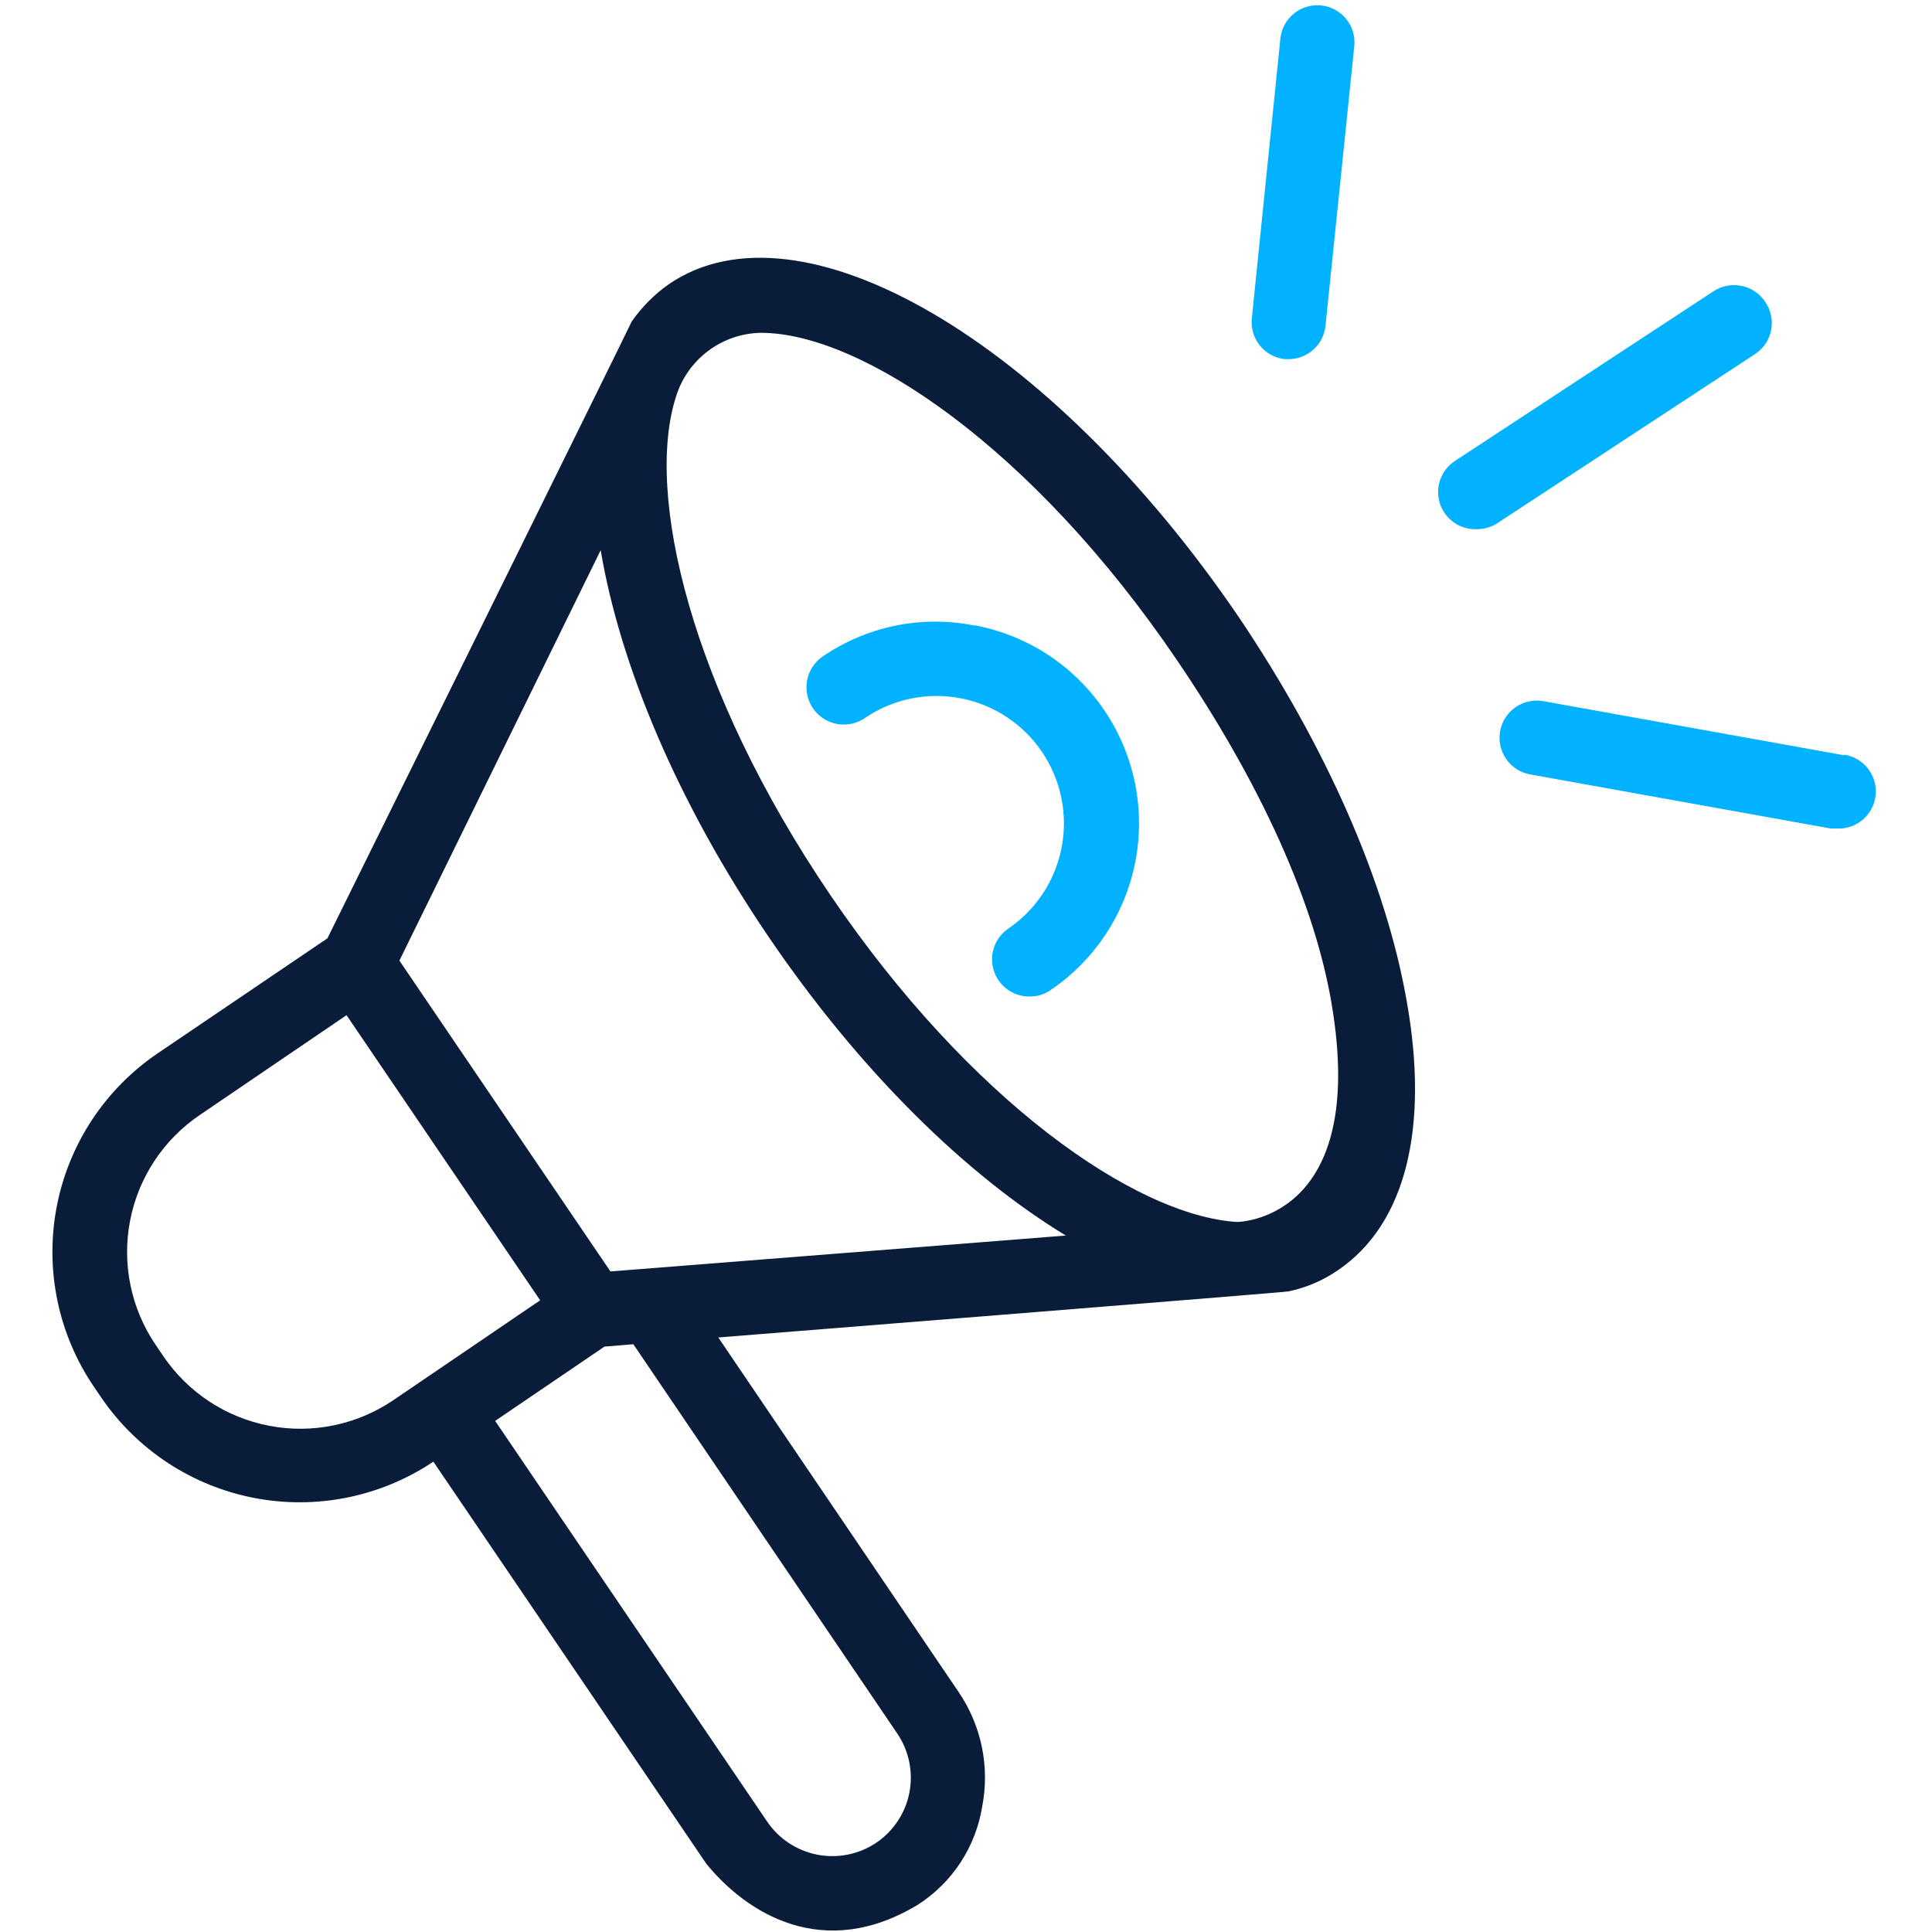
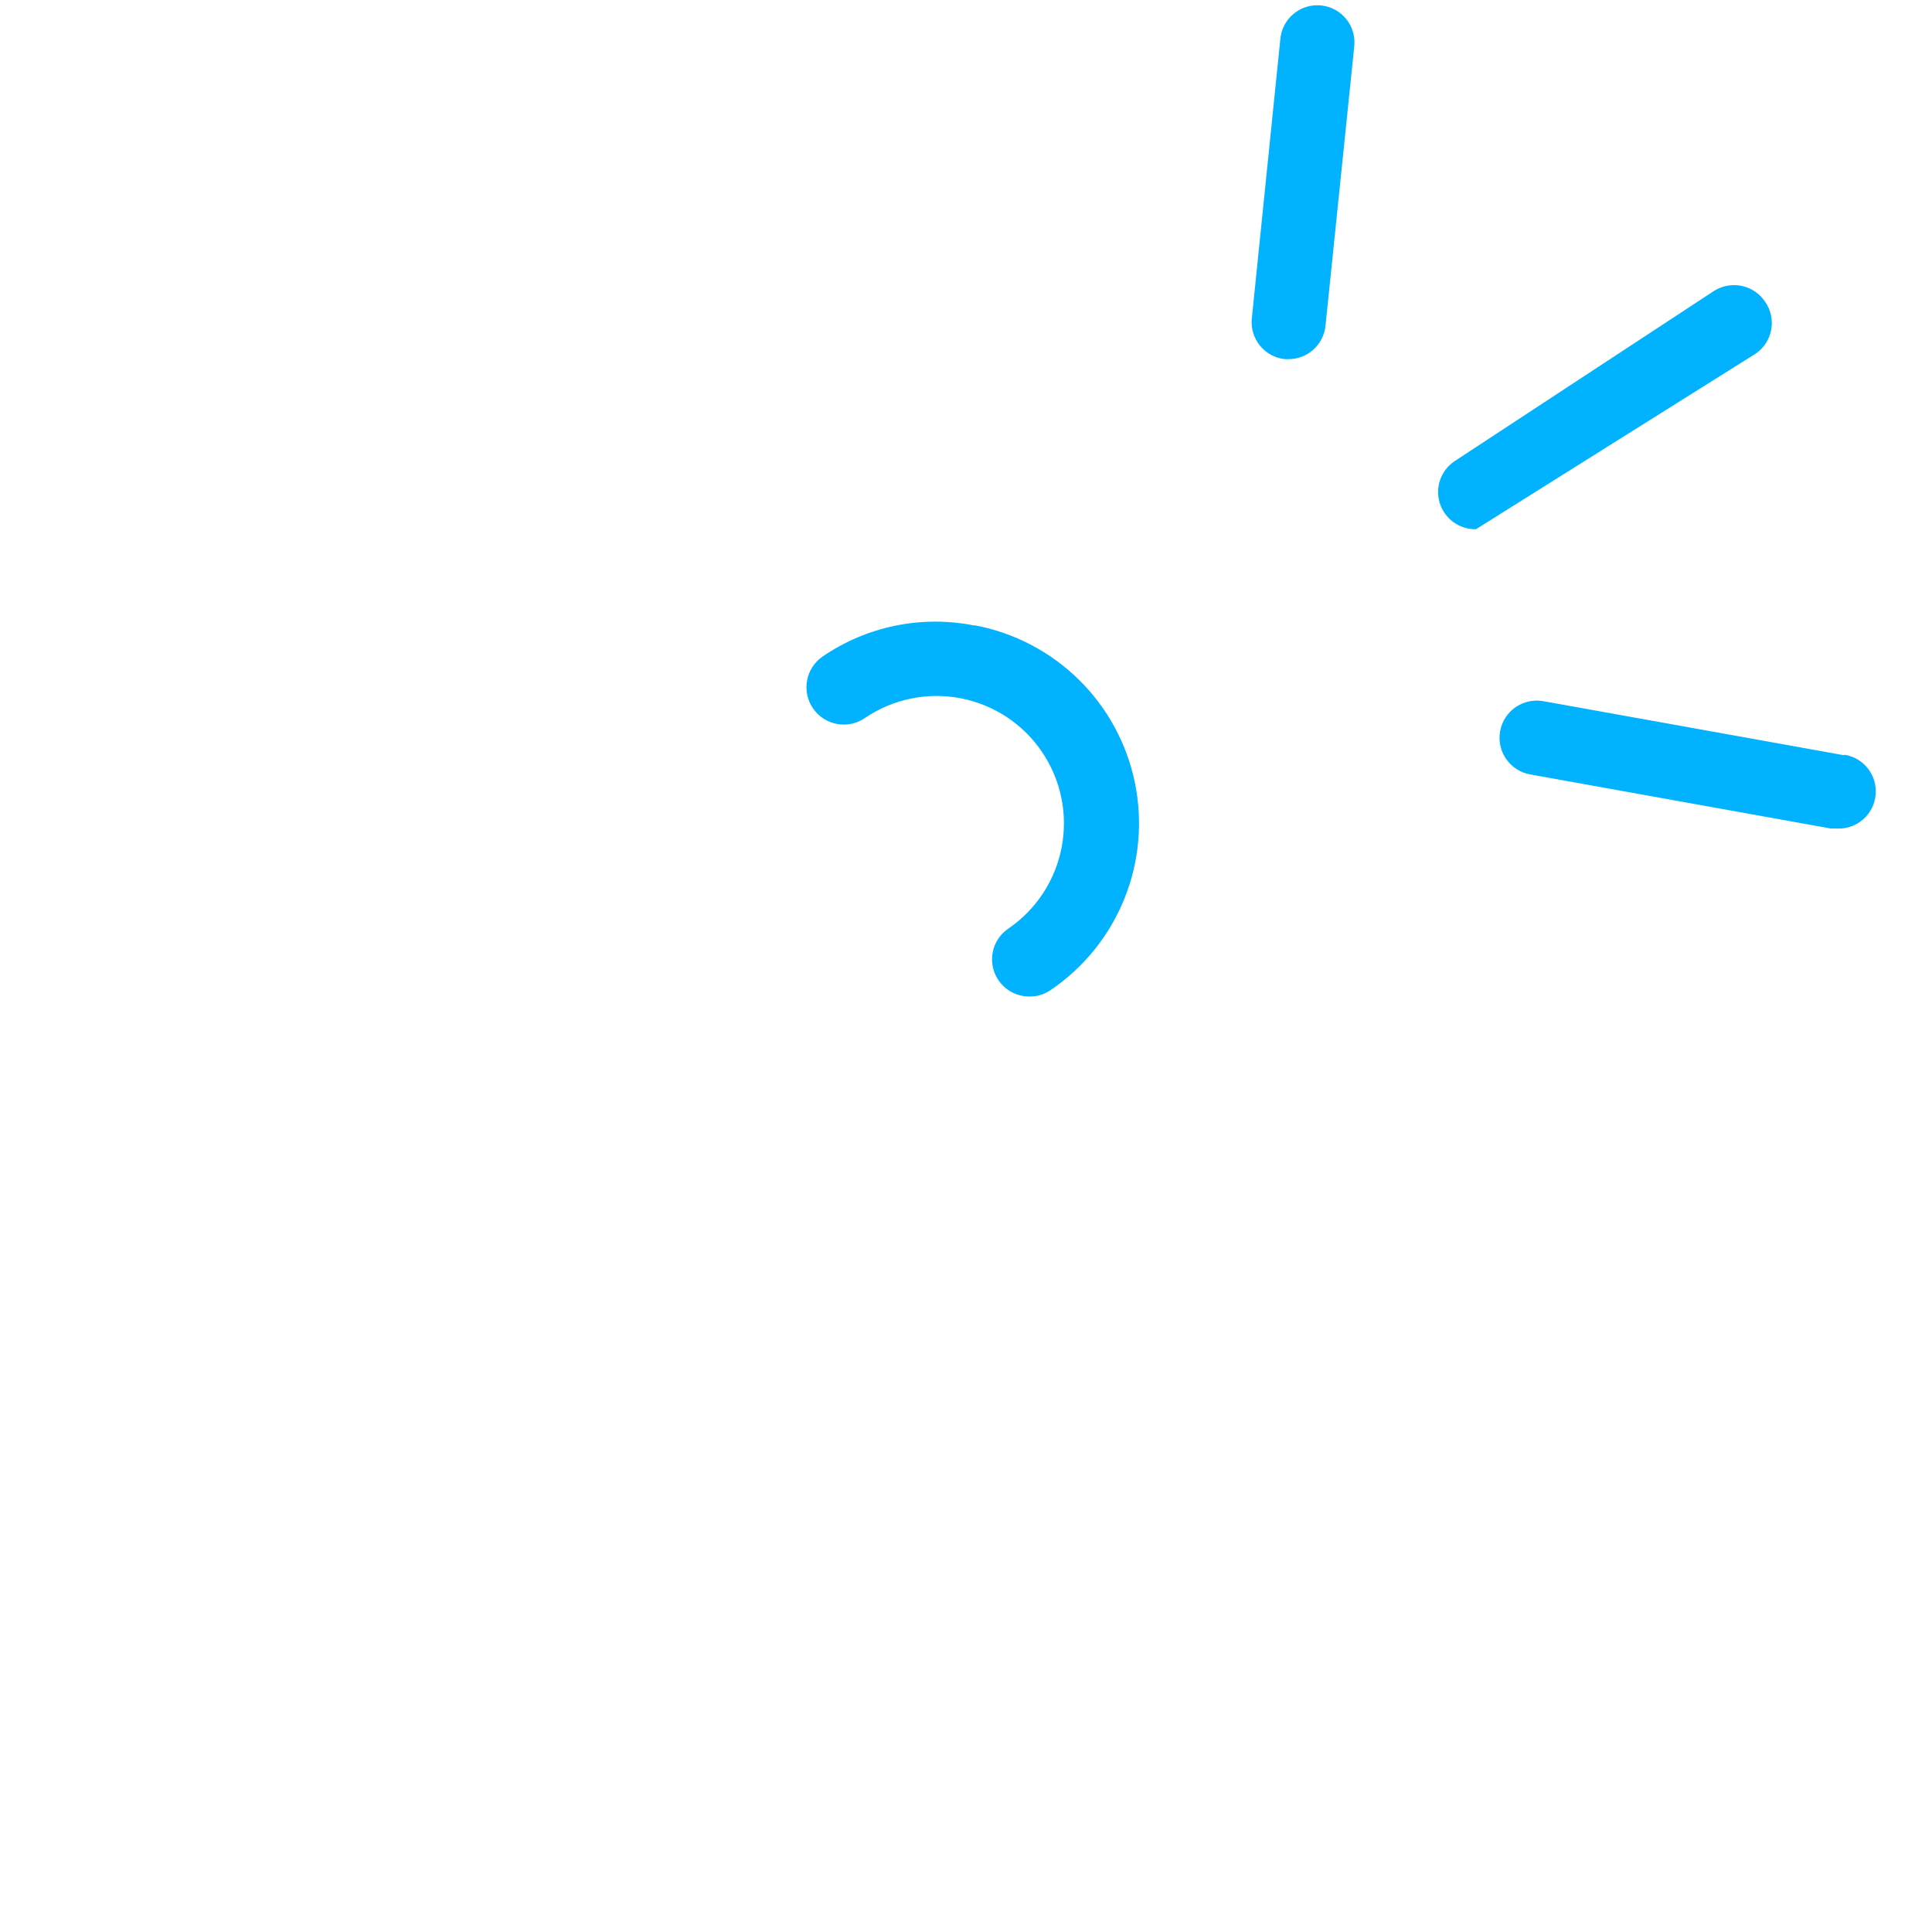
<svg xmlns="http://www.w3.org/2000/svg" width="512" height="512" viewBox="0 0 512 512" fill="none">
-   <path d="M328.368 163.651C278.574 90.396 212.071 51.461 177.243 75.317C173.408 78.018 170.076 81.369 167.397 85.219C167.397 85.501 86.771 248.666 86.771 248.666L41.76 279.16C34.85 283.851 28.932 289.857 24.344 296.835C19.756 303.814 16.588 311.628 15.021 319.831C13.453 328.034 13.517 336.465 15.209 344.644C16.901 352.822 20.188 360.587 24.881 367.495L26.907 370.477C36.394 384.297 50.947 393.819 67.41 396.979C83.872 400.139 100.917 396.681 114.847 387.356L187.146 493.863C197.78 506.972 218.203 520.026 243.409 504.666C247.875 501.77 251.684 497.971 254.591 493.513C257.498 489.056 259.439 484.038 260.289 478.784C261.307 473.559 261.279 468.183 260.207 462.968C259.135 457.753 257.04 452.802 254.043 448.402L190.353 354.441C190.353 354.441 340.914 342.457 341.477 342.232C346.178 341.248 350.635 339.335 354.587 336.606C372.478 324.453 378.893 298.965 372.704 264.813C367.133 233.362 351.323 197.747 328.368 163.651ZM43.279 359.393L41.254 356.411C38.016 351.643 35.749 346.284 34.585 340.639C33.42 334.995 33.38 329.176 34.467 323.517C35.554 317.857 37.747 312.467 40.92 307.655C44.092 302.844 48.183 298.706 52.957 295.477L91.835 269.033L143.147 344.595L104.269 371.039C99.501 374.282 94.14 376.553 88.493 377.722C82.847 378.892 77.025 378.937 71.361 377.855C65.697 376.774 60.301 374.586 55.483 371.419C50.664 368.251 46.517 364.164 43.279 359.393ZM237.839 459.486C240.914 464.061 242.049 469.67 240.994 475.081C239.939 480.492 236.781 485.264 232.213 488.349C227.629 491.427 222.011 492.563 216.591 491.509C211.171 490.454 206.389 487.295 203.293 482.723L131.22 376.553L160.195 356.861L167.847 356.242L237.839 459.486ZM161.771 336.943L105.845 254.573L159.183 145.815C164.359 176.367 179.494 212.657 203.687 248.272C227.881 283.887 256.012 311.343 282.456 327.435L161.771 336.943ZM327.749 323.834C300.855 322.09 257.082 291.764 220.004 237.131C182.926 182.499 170.885 130.793 179.156 105.08C180.65 100.254 183.63 96.023 187.672 92.992C191.714 89.96 196.61 88.284 201.662 88.201C228.331 88.201 273.736 118.696 311.882 174.904C333.375 206.524 349.016 239.607 353.293 268.527C361.676 323.834 327.749 323.834 327.749 323.834Z" fill="#091C3A" />
  <path d="M258.039 165.733C251.147 164.379 244.055 164.414 237.176 165.834C230.298 167.254 223.772 170.031 217.979 174.004C216.912 174.742 216 175.684 215.297 176.776C214.593 177.867 214.111 179.086 213.879 180.363C213.646 181.641 213.667 182.951 213.941 184.221C214.216 185.49 214.737 186.692 215.476 187.76C216.215 188.828 217.157 189.739 218.248 190.443C219.339 191.147 220.558 191.629 221.835 191.861C223.113 192.094 224.424 192.072 225.693 191.798C226.962 191.524 228.165 191.003 229.232 190.264C232.901 187.774 237.024 186.031 241.366 185.134C245.708 184.238 250.184 184.205 254.539 185.038C258.893 185.872 263.041 187.555 266.746 189.991C270.45 192.427 273.638 195.569 276.128 199.238C278.618 202.906 280.361 207.029 281.258 211.371C282.154 215.714 282.187 220.19 281.353 224.544C280.52 228.899 278.837 233.047 276.401 236.751C273.965 240.456 270.822 243.644 267.154 246.134C265.424 247.328 264.122 249.045 263.438 251.033C262.755 253.021 262.725 255.175 263.354 257.181C263.982 259.187 265.237 260.939 266.933 262.181C268.629 263.422 270.678 264.089 272.78 264.082C274.786 264.119 276.753 263.529 278.407 262.394C287.158 256.466 293.953 248.074 297.93 238.281C301.908 228.487 302.889 217.734 300.751 207.383C298.612 197.031 293.448 187.548 285.915 180.133C278.382 172.719 268.817 167.707 258.433 165.733H258.039Z" fill="#00B2FF" />
  <path d="M340.524 95.178H341.481C343.916 95.177 346.265 94.274 348.073 92.642C349.881 91.011 351.02 88.767 351.271 86.345L358.866 12.527C359.039 11.221 358.948 9.895 358.6 8.625C358.251 7.355 357.651 6.169 356.835 5.135C356.019 4.101 355.005 3.242 353.851 2.607C352.697 1.972 351.428 1.576 350.119 1.44C348.809 1.305 347.485 1.433 346.226 1.818C344.967 2.203 343.798 2.837 342.788 3.682C341.778 4.527 340.948 5.565 340.346 6.737C339.745 7.908 339.385 9.188 339.287 10.501L331.747 84.375C331.48 86.972 332.254 89.568 333.9 91.594C335.546 93.619 337.928 94.909 340.524 95.178Z" fill="#00B2FF" />
-   <path d="M467.788 79.987C466.342 77.808 464.093 76.289 461.532 75.762C458.97 75.235 456.304 75.742 454.116 77.174L385.53 122.185C383.749 123.361 382.399 125.083 381.682 127.093C380.965 129.104 380.92 131.292 381.555 133.33C382.19 135.367 383.469 137.143 385.201 138.391C386.933 139.638 389.023 140.289 391.157 140.245C393.147 140.291 395.106 139.743 396.783 138.67L465.368 93.659C467.496 92.162 468.945 89.884 469.398 87.322C469.851 84.76 469.272 82.123 467.788 79.987Z" fill="#00B2FF" />
+   <path d="M467.788 79.987C466.342 77.808 464.093 76.289 461.532 75.762C458.97 75.235 456.304 75.742 454.116 77.174L385.53 122.185C383.749 123.361 382.399 125.083 381.682 127.093C380.965 129.104 380.92 131.292 381.555 133.33C382.19 135.367 383.469 137.143 385.201 138.391C386.933 139.638 389.023 140.289 391.157 140.245L465.368 93.659C467.496 92.162 468.945 89.884 469.398 87.322C469.851 84.76 469.272 82.123 467.788 79.987Z" fill="#00B2FF" />
  <path d="M488.778 200.166L408.996 185.819C406.422 185.356 403.769 185.935 401.622 187.428C399.475 188.921 398.009 191.206 397.546 193.78C397.084 196.354 397.662 199.007 399.156 201.154C400.649 203.301 402.933 204.767 405.507 205.23L485.233 219.577H486.977C489.486 219.651 491.928 218.763 493.804 217.096C495.681 215.429 496.85 213.109 497.072 210.609C497.295 208.109 496.555 205.618 495.003 203.646C493.45 201.674 491.204 200.369 488.722 199.997L488.778 200.166Z" fill="#00B2FF" />
</svg>